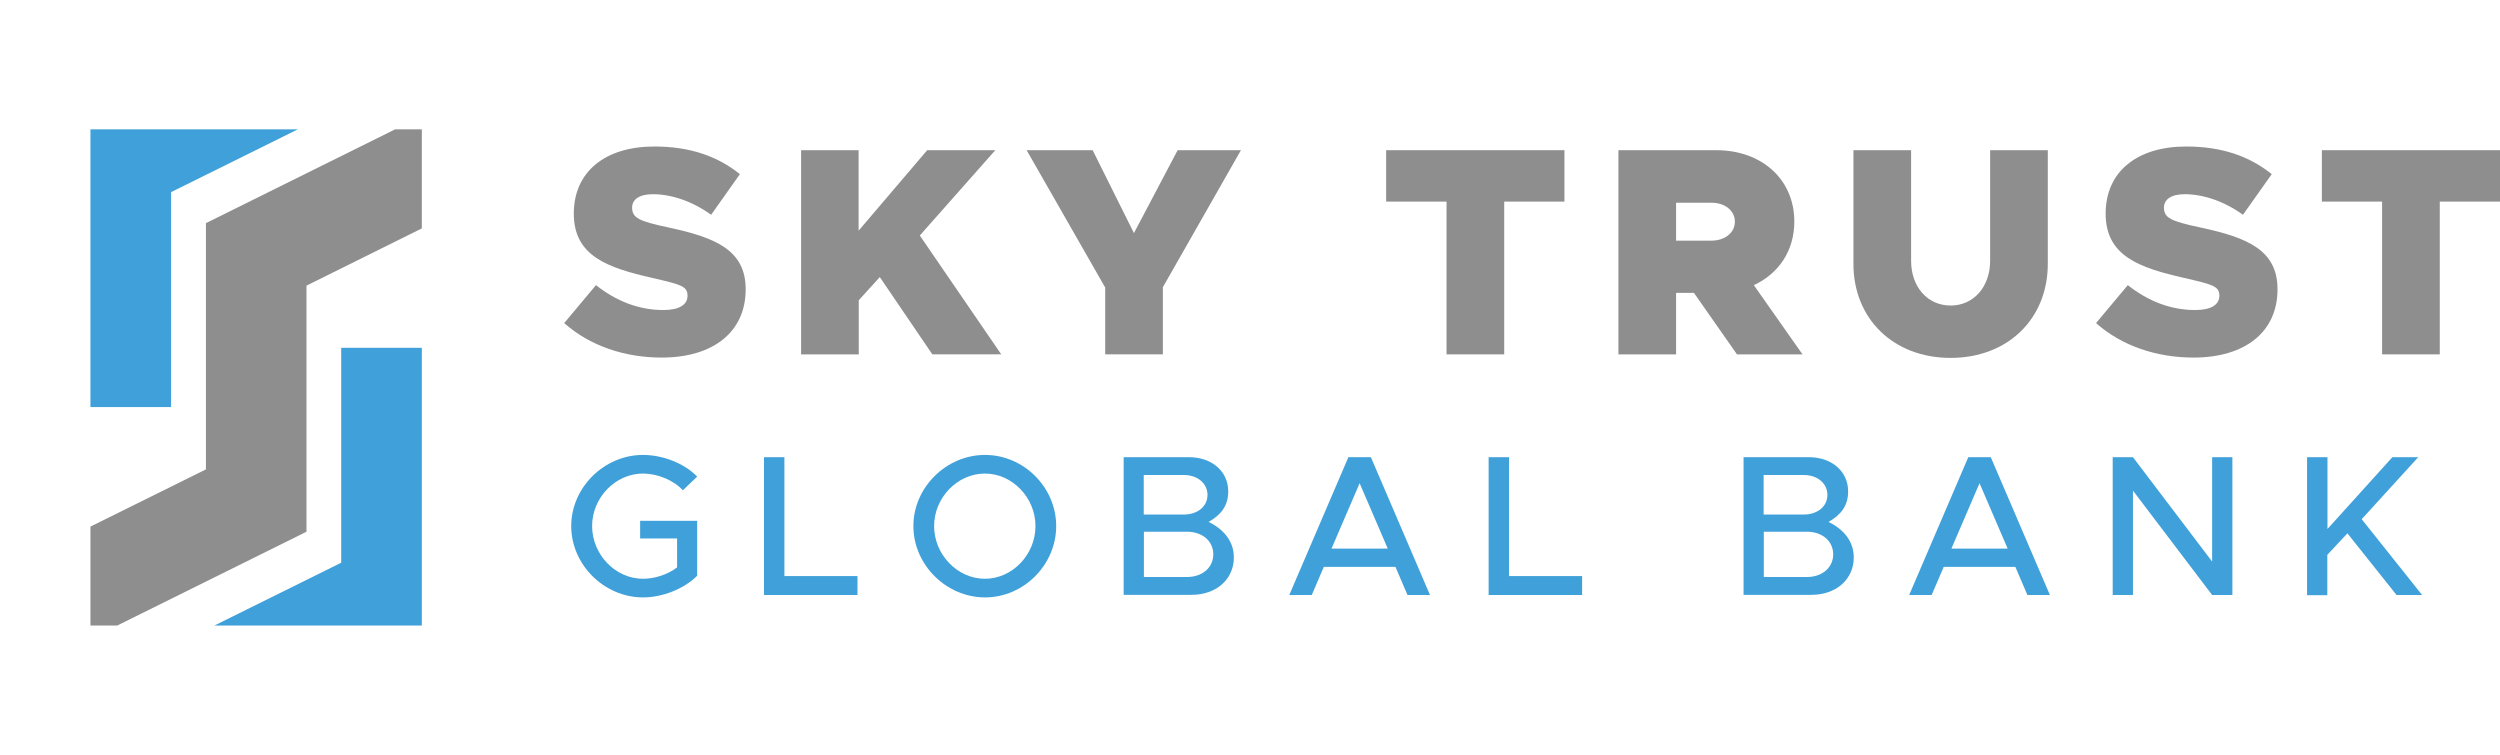
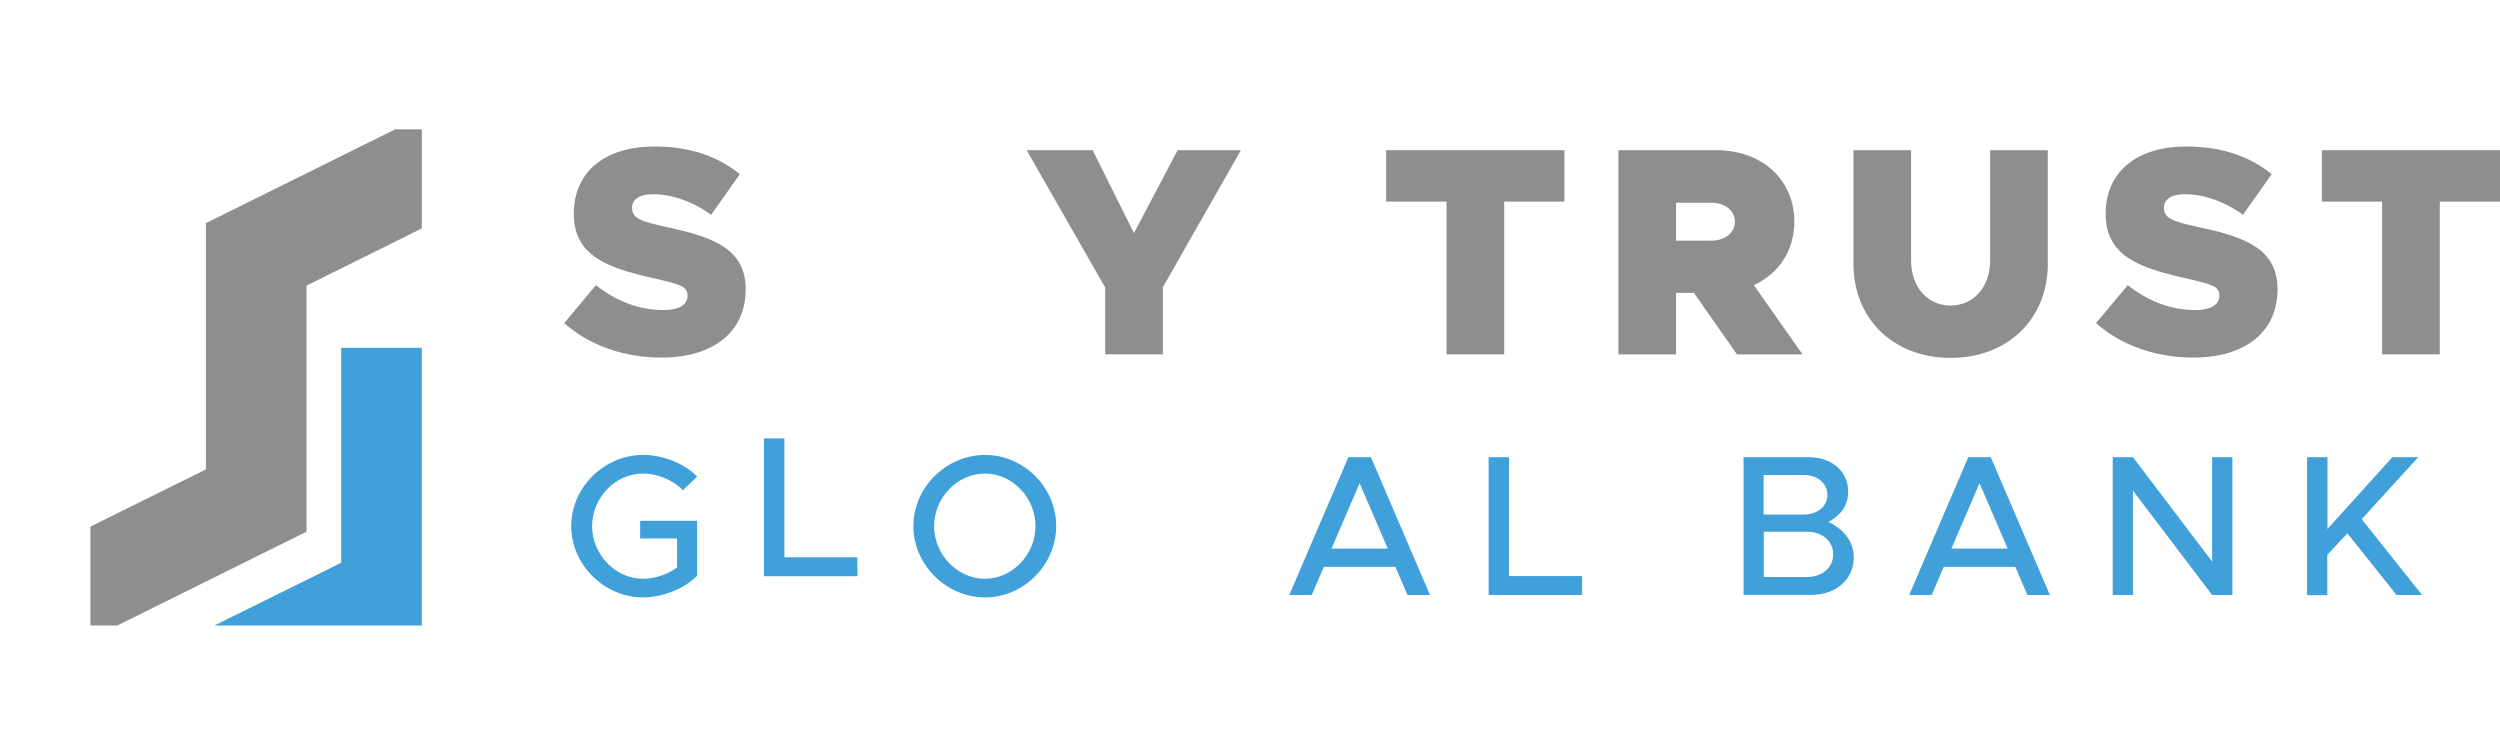
<svg xmlns="http://www.w3.org/2000/svg" id="Layer_1" width="155.63" height="46.99" viewBox="0 0 155.63 46.99">
  <defs>
    <style>.cls-1{fill:#40a0d9;}.cls-2{fill:#8e8e8e;}.cls-3{clip-path:url(#clippath);}.cls-4{fill:none;}</style>
    <clipPath id="clippath">
      <rect class="cls-4" x="5.63" y="8.05" width="20.63" height="30.89" />
    </clipPath>
  </defs>
  <g class="cls-3">
    <polygon class="cls-2" points="2.78 41.18 0 35.57 12.82 29.22 12.82 13.89 29.12 5.81 31.9 11.42 19.08 17.78 19.08 33.1 2.78 41.18" />
-     <polygon class="cls-1" points="10.65 25.34 4.39 25.34 4.39 8.08 20.69 0 23.47 5.61 10.65 11.96 10.65 25.34" />
    <polygon class="cls-1" points="11.2 46.99 8.42 41.38 21.24 35.03 21.24 21.65 27.5 21.65 27.5 38.92 11.2 46.99" />
  </g>
  <path class="cls-2" d="m35.1,20.14l2-2.39c1.29,1.02,2.7,1.55,4.2,1.55.98,0,1.5-.33,1.5-.89,0-.61-.44-.7-2.2-1.11-2.76-.63-4.88-1.35-4.88-4s2-4.18,5.01-4.18c2.2,0,3.92.59,5.33,1.72l-1.79,2.53c-1.18-.85-2.48-1.28-3.63-1.28-.87,0-1.29.35-1.29.83,0,.65.44.85,2.26,1.24,2.96.63,4.81,1.42,4.81,3.85,0,2.68-2.05,4.25-5.23,4.25-2.29,0-4.46-.72-6.07-2.15Z" />
-   <path class="cls-2" d="m49.86,9.35h3.59v5.01l4.27-5.01h4.24l-4.7,5.31,5.07,7.4h-4.29l-3.27-4.81-1.31,1.44v3.37h-3.59v-12.71Z" />
  <path class="cls-2" d="m68.79,17.88l-4.88-8.53h4.11l2.57,5.16,2.72-5.16h3.94l-4.86,8.53v4.18h-3.59v-4.18Z" />
  <path class="cls-2" d="m90.04,12.55h-3.75v-3.2h11.1v3.2h-3.75v9.51h-3.59v-9.51Z" />
  <path class="cls-2" d="m108.13,22.06l-2.68-3.83h-1.11v3.83h-3.59v-12.71h6.09c2.85,0,4.86,1.83,4.86,4.44,0,1.81-.96,3.24-2.52,3.96l3.03,4.31h-4.09Zm-3.79-7.08h2.2c.85,0,1.46-.5,1.46-1.18s-.61-1.18-1.46-1.18h-2.2v2.37Z" />
  <path class="cls-2" d="m115.38,16.42v-7.07h3.59v6.88c0,1.63,1.02,2.79,2.46,2.79s2.46-1.17,2.46-2.79v-6.88h3.59v7.07c0,3.44-2.5,5.86-6.05,5.86s-6.05-2.42-6.05-5.86Z" />
  <path class="cls-2" d="m130.46,20.14l2-2.39c1.29,1.02,2.7,1.55,4.2,1.55.98,0,1.5-.33,1.5-.89,0-.61-.44-.7-2.2-1.11-2.76-.63-4.88-1.35-4.88-4s2-4.18,5.01-4.18c2.2,0,3.92.59,5.33,1.72l-1.79,2.53c-1.18-.85-2.48-1.28-3.63-1.28-.87,0-1.29.35-1.29.83,0,.65.44.85,2.26,1.24,2.96.63,4.81,1.42,4.81,3.85,0,2.68-2.05,4.25-5.23,4.25-2.29,0-4.46-.72-6.07-2.15Z" />
  <path class="cls-2" d="m148.29,12.55h-3.75v-3.2h11.1v3.2h-3.76v9.51h-3.59v-9.51Z" />
  <path class="cls-1" d="m39.85,32.42h3.55v3.42c-.81.82-2.16,1.35-3.37,1.35-2.41,0-4.47-2.03-4.47-4.44s2.06-4.43,4.47-4.43c1.21,0,2.56.51,3.37,1.35l-.89.85c-.59-.64-1.6-1.04-2.48-1.04-1.72,0-3.17,1.5-3.17,3.27s1.45,3.28,3.17,3.28c.72,0,1.54-.26,2.12-.71v-1.8h-2.3v-1.1Z" />
-   <path class="cls-1" d="m53.38,35.87v1.17h-5.82v-8.58h1.27v7.4h4.54Z" />
+   <path class="cls-1" d="m53.38,35.87h-5.82v-8.58h1.27v7.4h4.54Z" />
  <path class="cls-1" d="m56.86,32.75c0-2.41,2.05-4.43,4.46-4.43s4.43,2.02,4.43,4.43-2.02,4.44-4.43,4.44-4.46-2.03-4.46-4.44Zm7.6,0c0-1.77-1.44-3.27-3.15-3.27s-3.16,1.5-3.16,3.27,1.45,3.28,3.16,3.28,3.15-1.5,3.15-3.28Z" />
-   <path class="cls-1" d="m69.94,28.46h4.07c1.44,0,2.45.89,2.45,2.13,0,.9-.45,1.46-1.22,1.9,1,.49,1.57,1.26,1.57,2.21,0,1.37-1.1,2.33-2.63,2.33h-4.23v-8.58Zm3.76,3.57c.86,0,1.47-.51,1.47-1.22s-.61-1.24-1.47-1.24h-2.5v2.46h2.5Zm.19,3.89c.96,0,1.64-.59,1.64-1.41s-.67-1.41-1.64-1.41h-2.68v2.82h2.68Z" />
  <path class="cls-1" d="m86.88,35.29h-4.47l-.75,1.75h-1.4l3.68-8.58h1.4l3.68,8.58h-1.4l-.75-1.75Zm-.49-1.14l-1.75-4.07-1.75,4.07h3.5Z" />
  <path class="cls-1" d="m98.49,35.87v1.17h-5.82v-8.58h1.27v7.4h4.54Z" />
  <path class="cls-1" d="m108.53,28.46h4.07c1.44,0,2.45.89,2.45,2.13,0,.9-.45,1.46-1.22,1.9,1,.49,1.57,1.26,1.57,2.21,0,1.37-1.1,2.33-2.63,2.33h-4.23v-8.58Zm3.76,3.57c.86,0,1.47-.51,1.47-1.22s-.61-1.24-1.47-1.24h-2.5v2.46h2.5Zm.19,3.89c.96,0,1.64-.59,1.64-1.41s-.67-1.41-1.64-1.41h-2.68v2.82h2.68Z" />
  <path class="cls-1" d="m125.47,35.29h-4.47l-.75,1.75h-1.4l3.68-8.58h1.4l3.68,8.58h-1.4l-.75-1.75Zm-.49-1.14l-1.75-4.07-1.75,4.07h3.5Z" />
  <path class="cls-1" d="m131.52,28.46h1.26l4.93,6.5v-6.5h1.26v8.58h-1.26l-4.93-6.5v6.5h-1.26v-8.58Z" />
  <path class="cls-1" d="m143.63,28.46h1.26v4.47l4.04-4.47h1.61l-3.52,3.86,3.76,4.72h-1.59l-3.06-3.84-1.25,1.34v2.51h-1.26v-8.58Z" />
</svg>